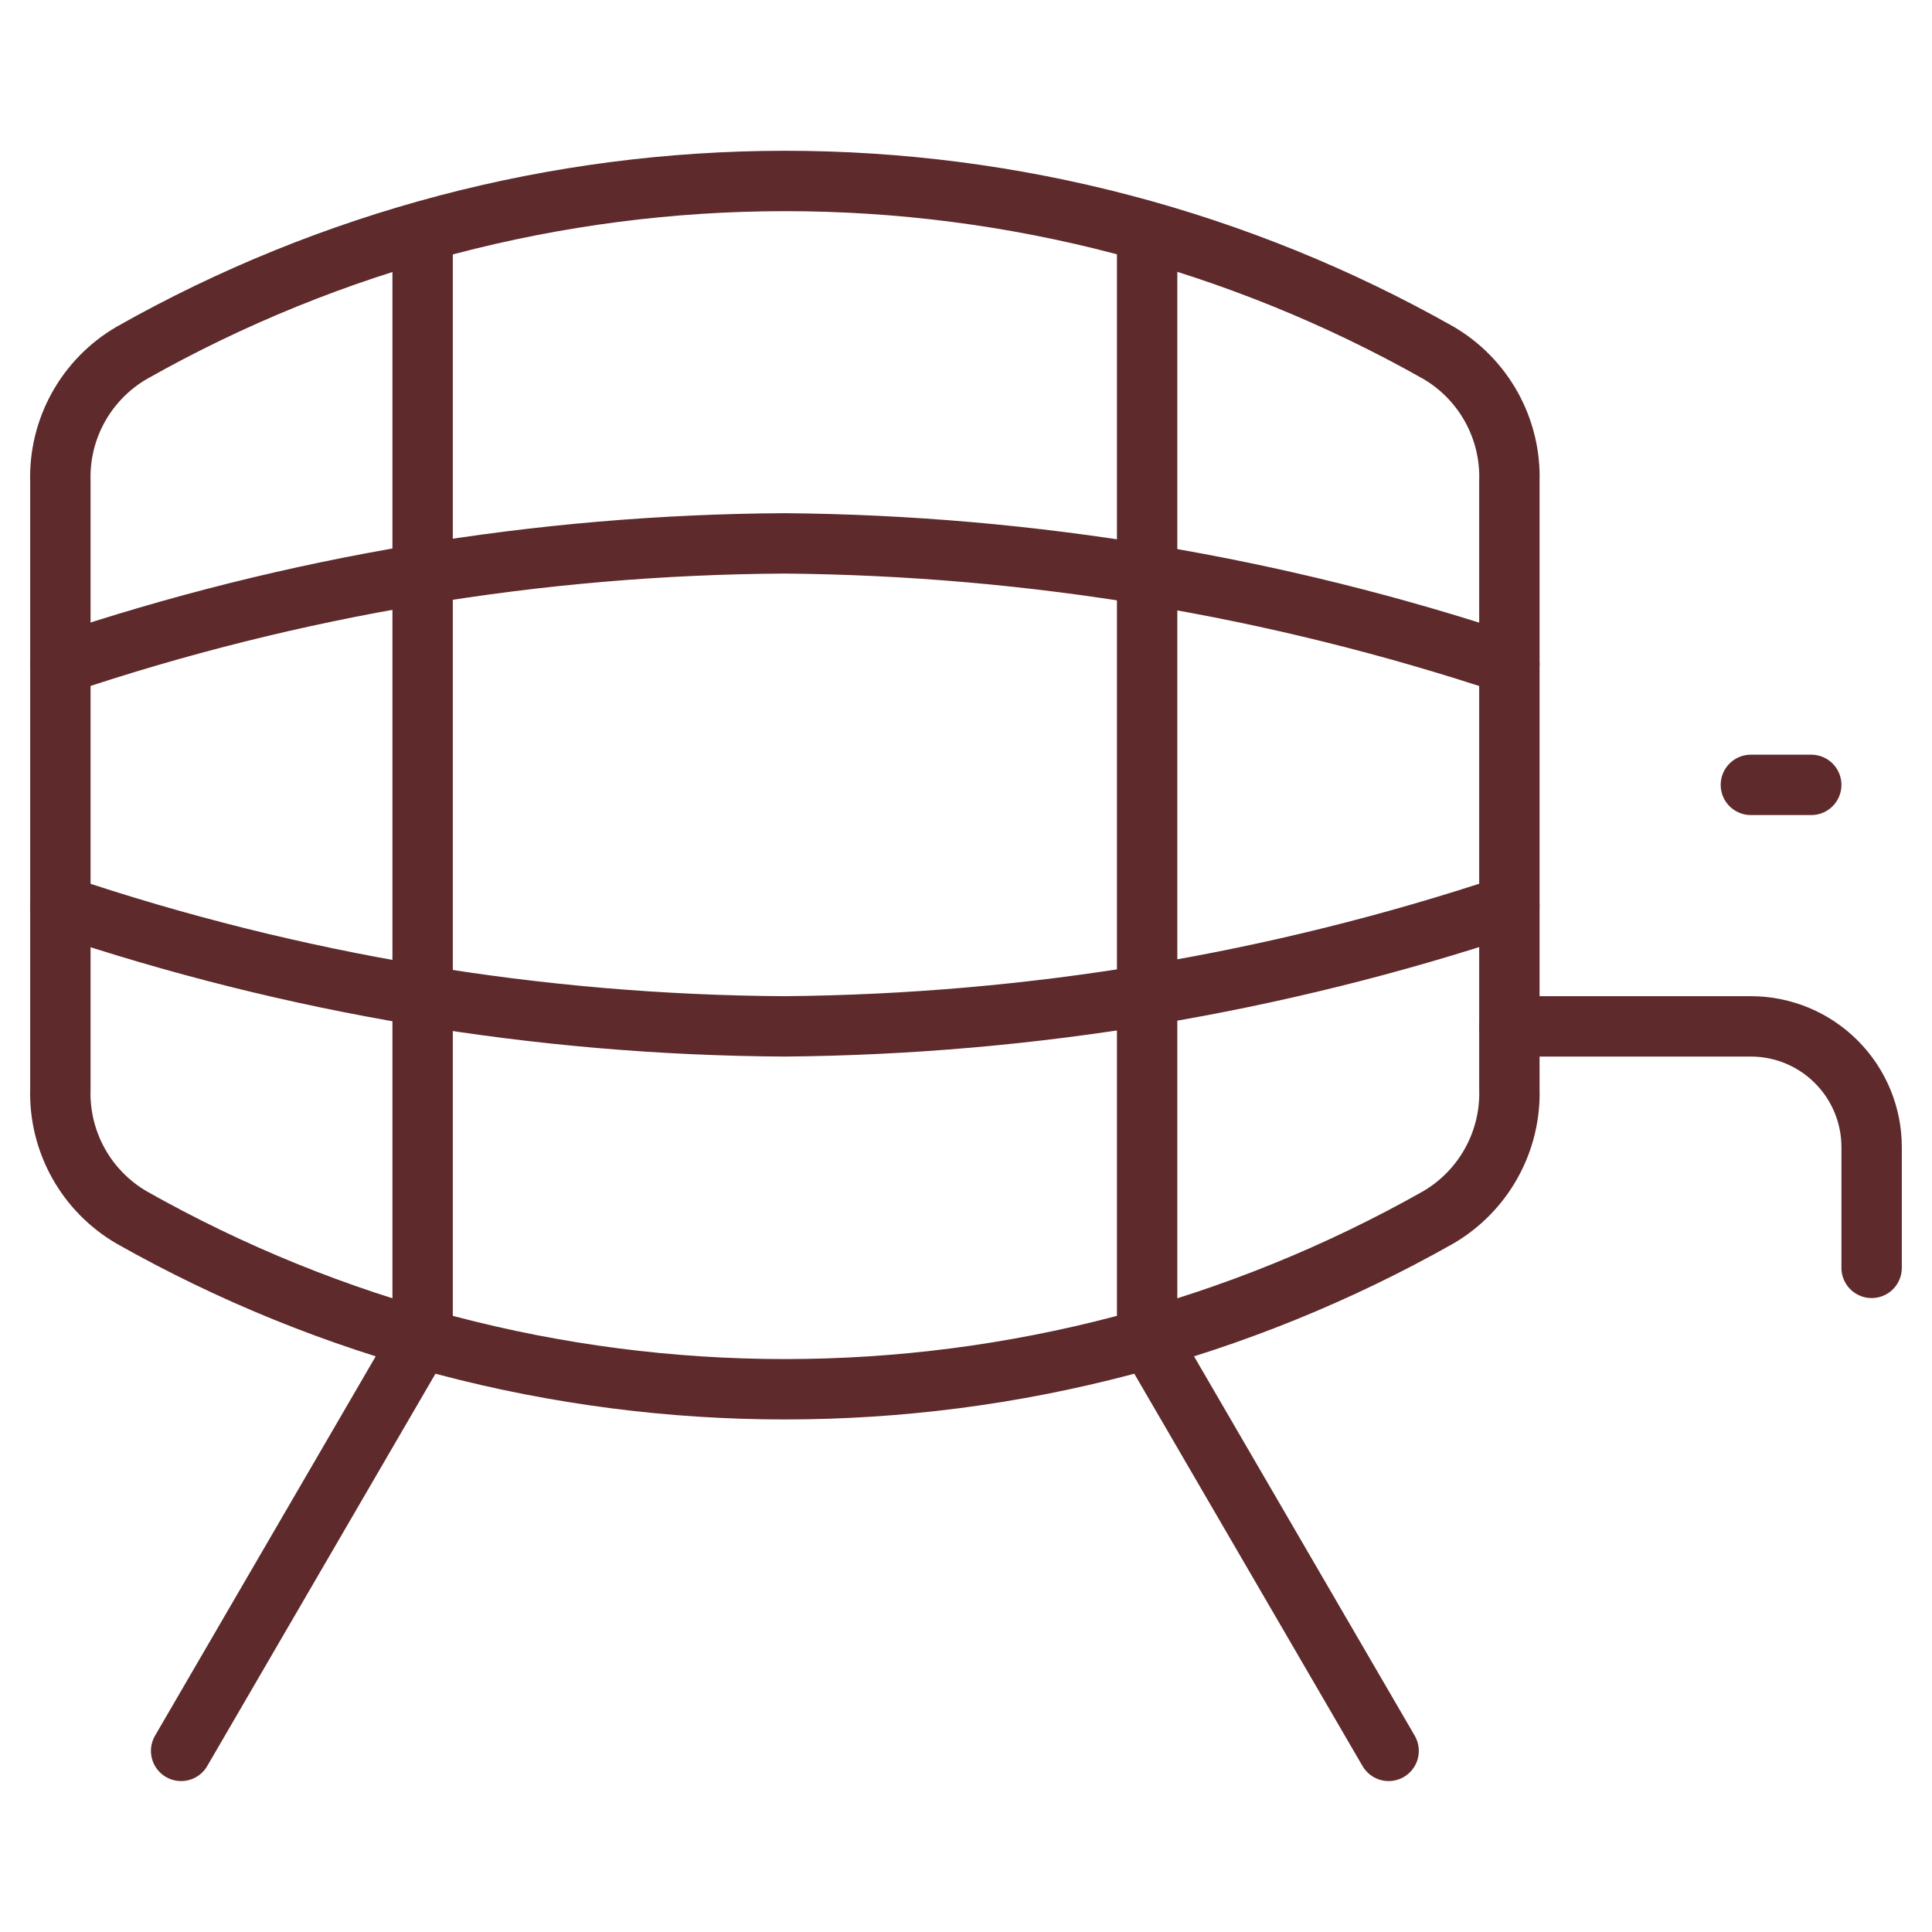
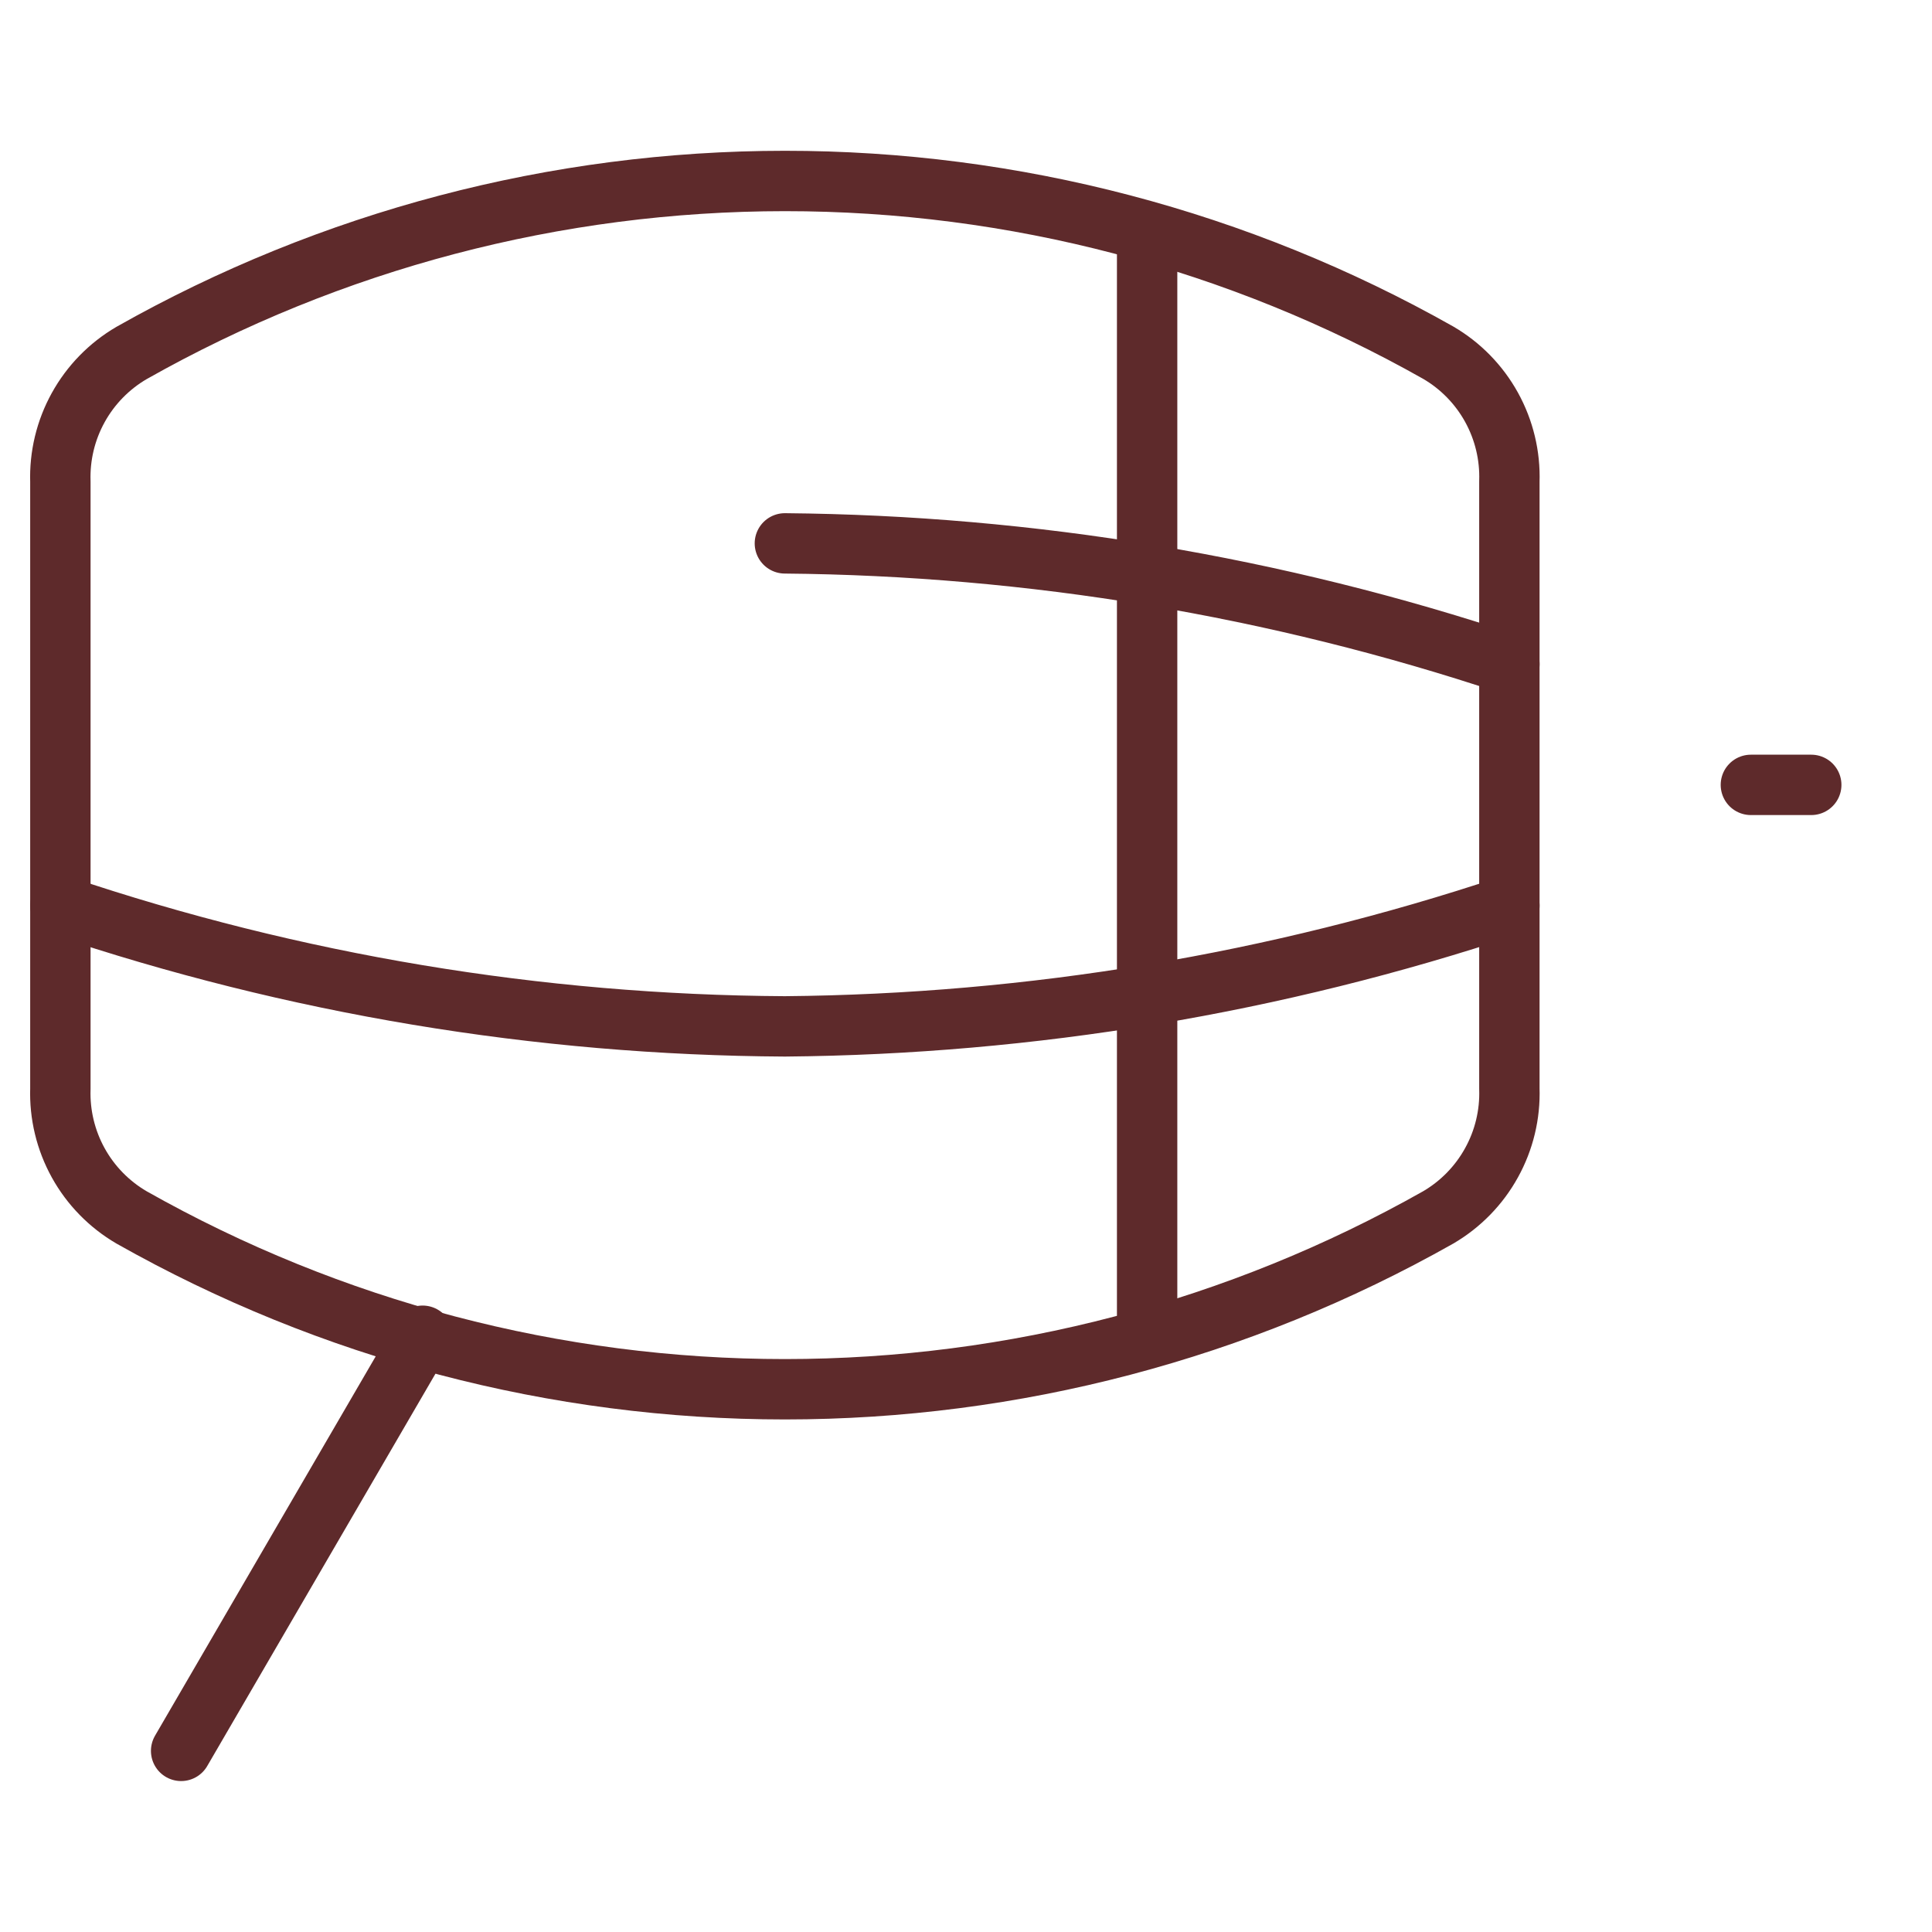
<svg xmlns="http://www.w3.org/2000/svg" width="64" height="64" viewBox="0 0 64 64" fill="none">
  <path d="M4.357 11.693C3.616 12.126 3.006 12.751 2.591 13.502C2.176 14.253 1.972 15.102 2 15.96V36.061C1.972 36.919 2.176 37.768 2.591 38.52C3.006 39.271 3.616 39.895 4.357 40.328C10.96 44.06 18.416 46.021 26 46.021C33.584 46.021 41.04 44.06 47.643 40.328C48.383 39.895 48.994 39.27 49.408 38.519C49.824 37.768 50.028 36.919 50 36.061V15.949C50.028 15.092 49.824 14.242 49.409 13.491C48.994 12.74 48.384 12.115 47.643 11.683C41.039 7.952 33.583 5.993 25.999 5.995C18.414 5.997 10.959 7.96 4.357 11.693Z" stroke="#5E2A2B" stroke-width="2" stroke-linecap="round" stroke-linejoin="round" />
-   <path d="M50 22C42.258 19.421 34.16 18.072 26 18C17.838 18.046 9.736 19.396 2 22" stroke="#5E2A2B" stroke-width="2" stroke-linecap="round" stroke-linejoin="round" />
+   <path d="M50 22C42.258 19.421 34.16 18.072 26 18" stroke="#5E2A2B" stroke-width="2" stroke-linecap="round" stroke-linejoin="round" />
  <path d="M50 30C42.258 32.579 34.16 33.928 26 34C17.838 33.955 9.736 32.604 2 30" stroke="#5E2A2B" stroke-width="2" stroke-linecap="round" stroke-linejoin="round" />
  <path d="M38 7.749V44.248" stroke="#5E2A2B" stroke-width="2" stroke-linecap="round" stroke-linejoin="round" />
-   <path d="M14 7.749V44.248" stroke="#5E2A2B" stroke-width="2" stroke-linecap="round" stroke-linejoin="round" />
  <path d="M14 44.248L6 58" stroke="#5E2A2B" stroke-width="2" stroke-linecap="round" stroke-linejoin="round" />
-   <path d="M38 44.248L46 58" stroke="#5E2A2B" stroke-width="2" stroke-linecap="round" stroke-linejoin="round" />
-   <path d="M50 34H58C59.061 34 60.078 34.421 60.828 35.172C61.579 35.922 62 36.939 62 38V42" stroke="#5E2A2B" stroke-width="2" stroke-linecap="round" stroke-linejoin="round" />
  <path d="M58 26H60" stroke="#5E2A2B" stroke-width="2" stroke-linecap="round" stroke-linejoin="round" />
</svg>